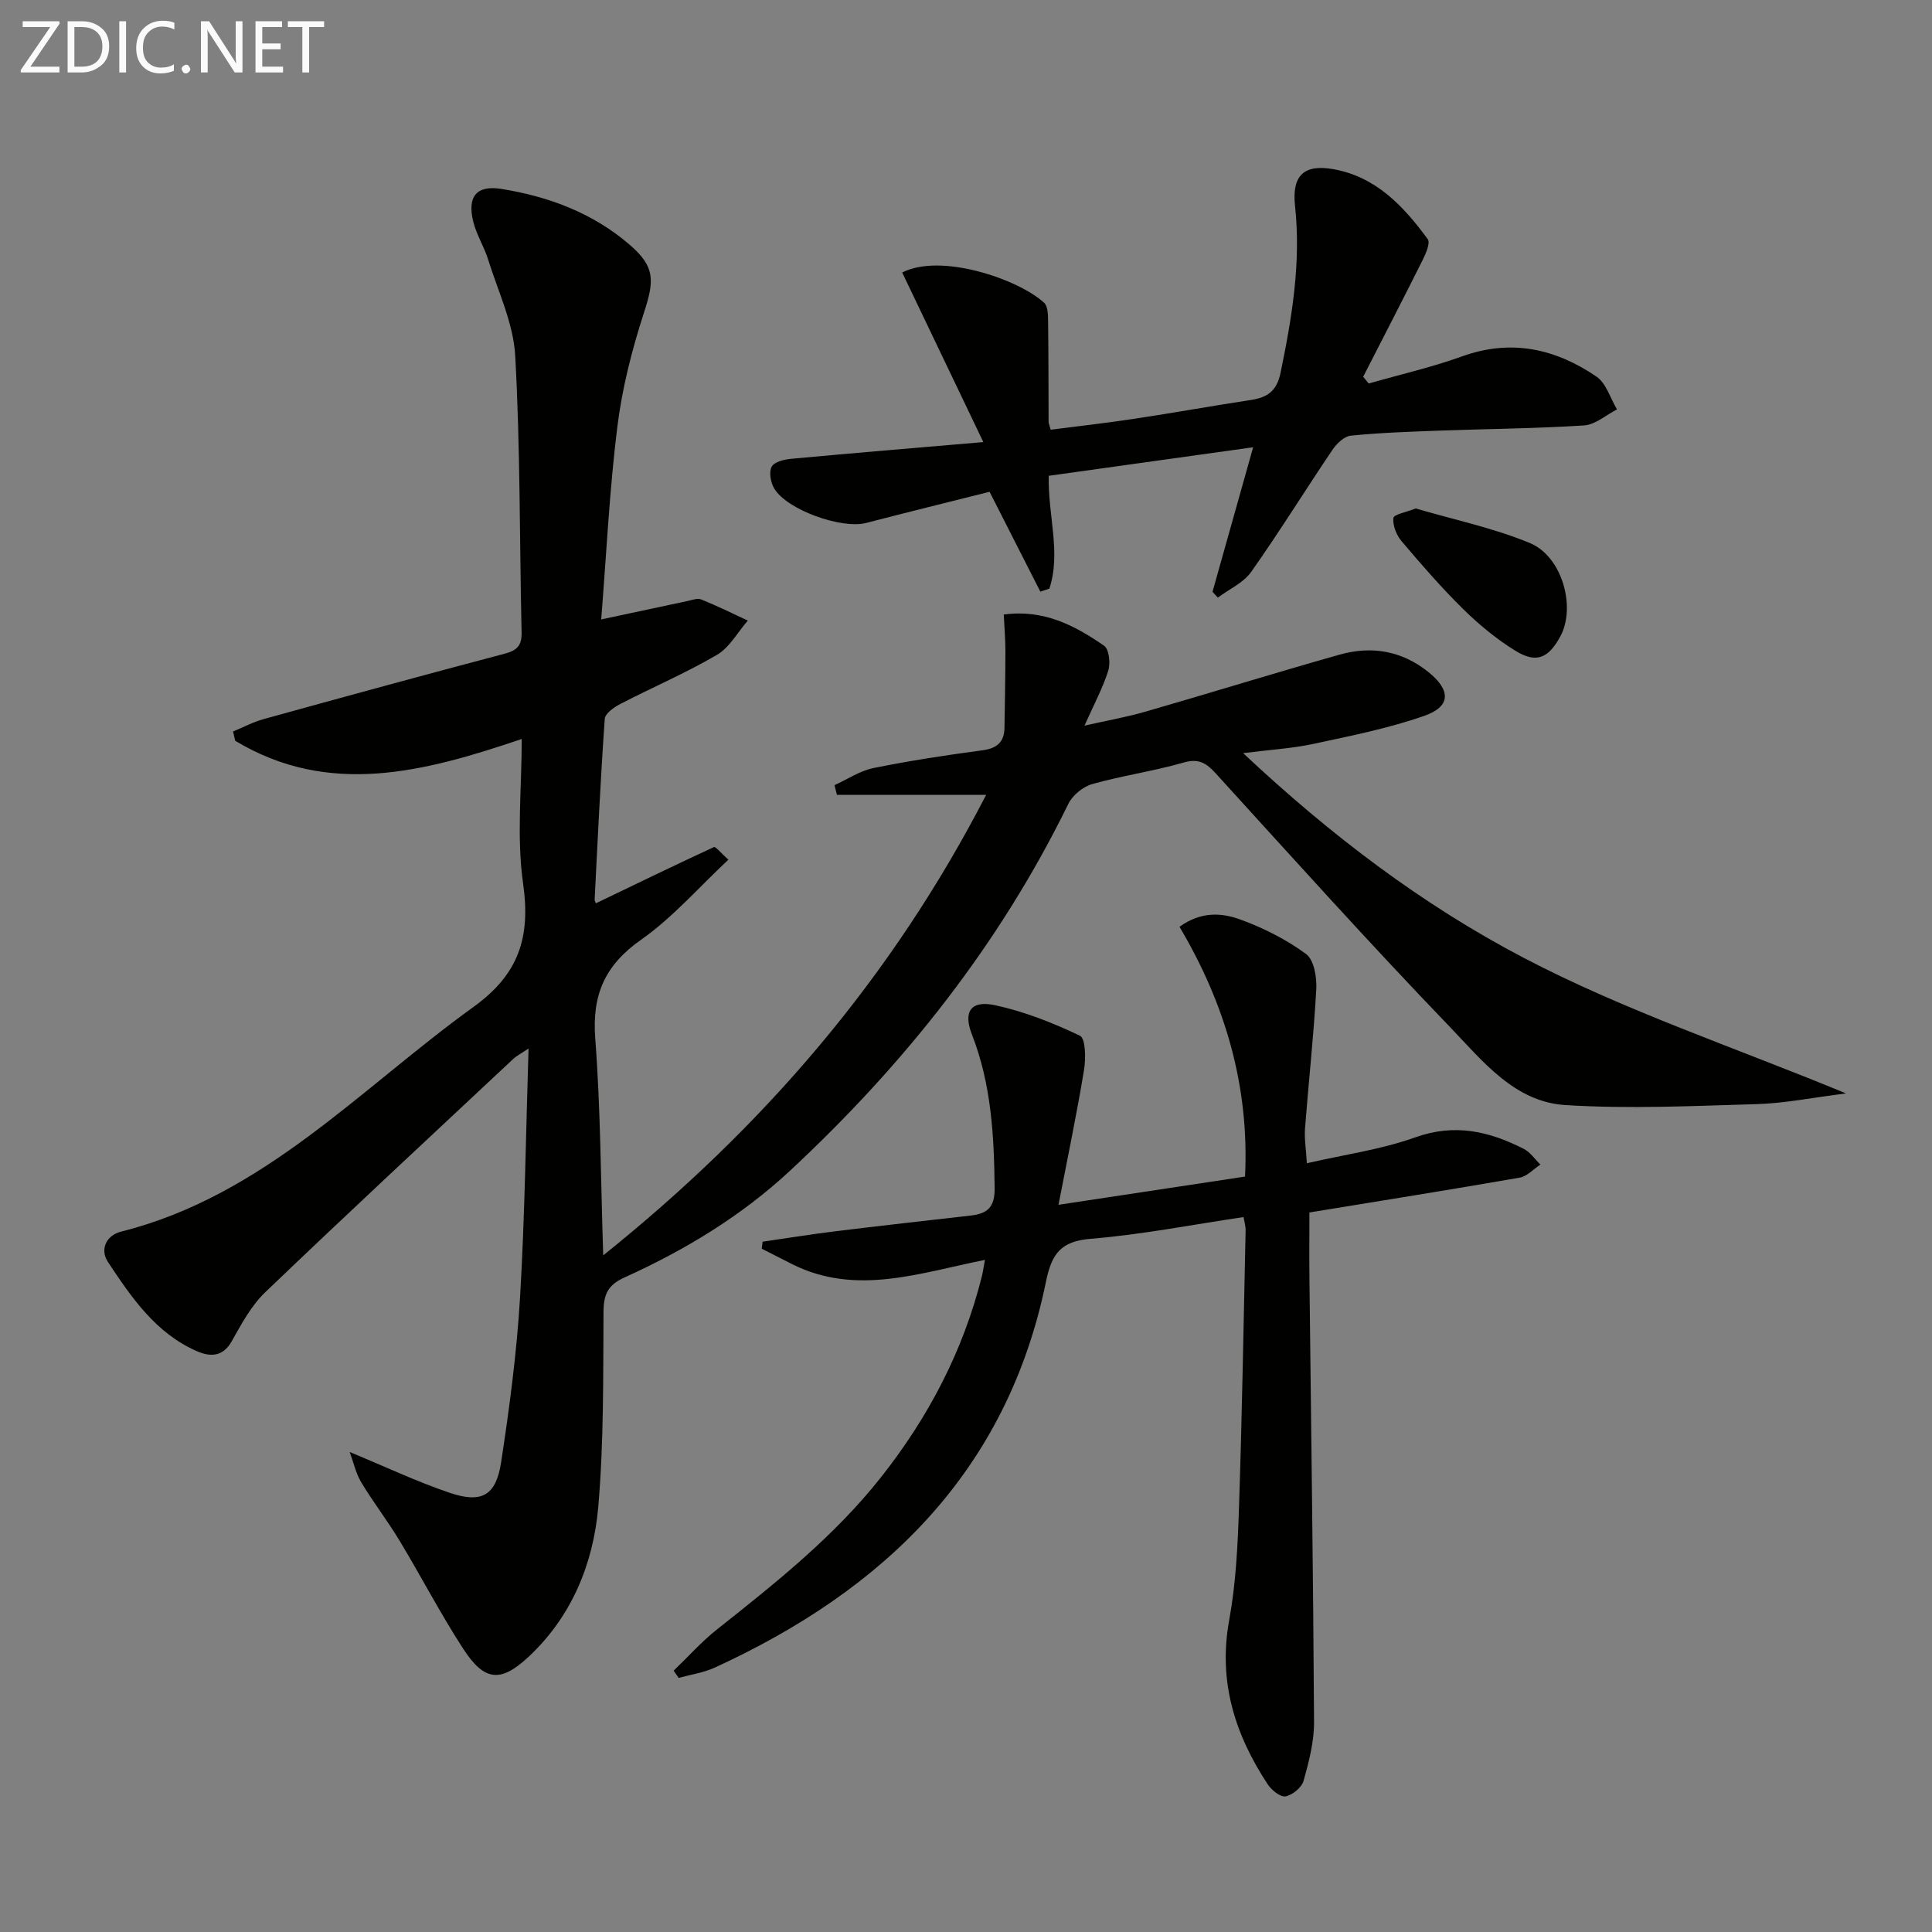
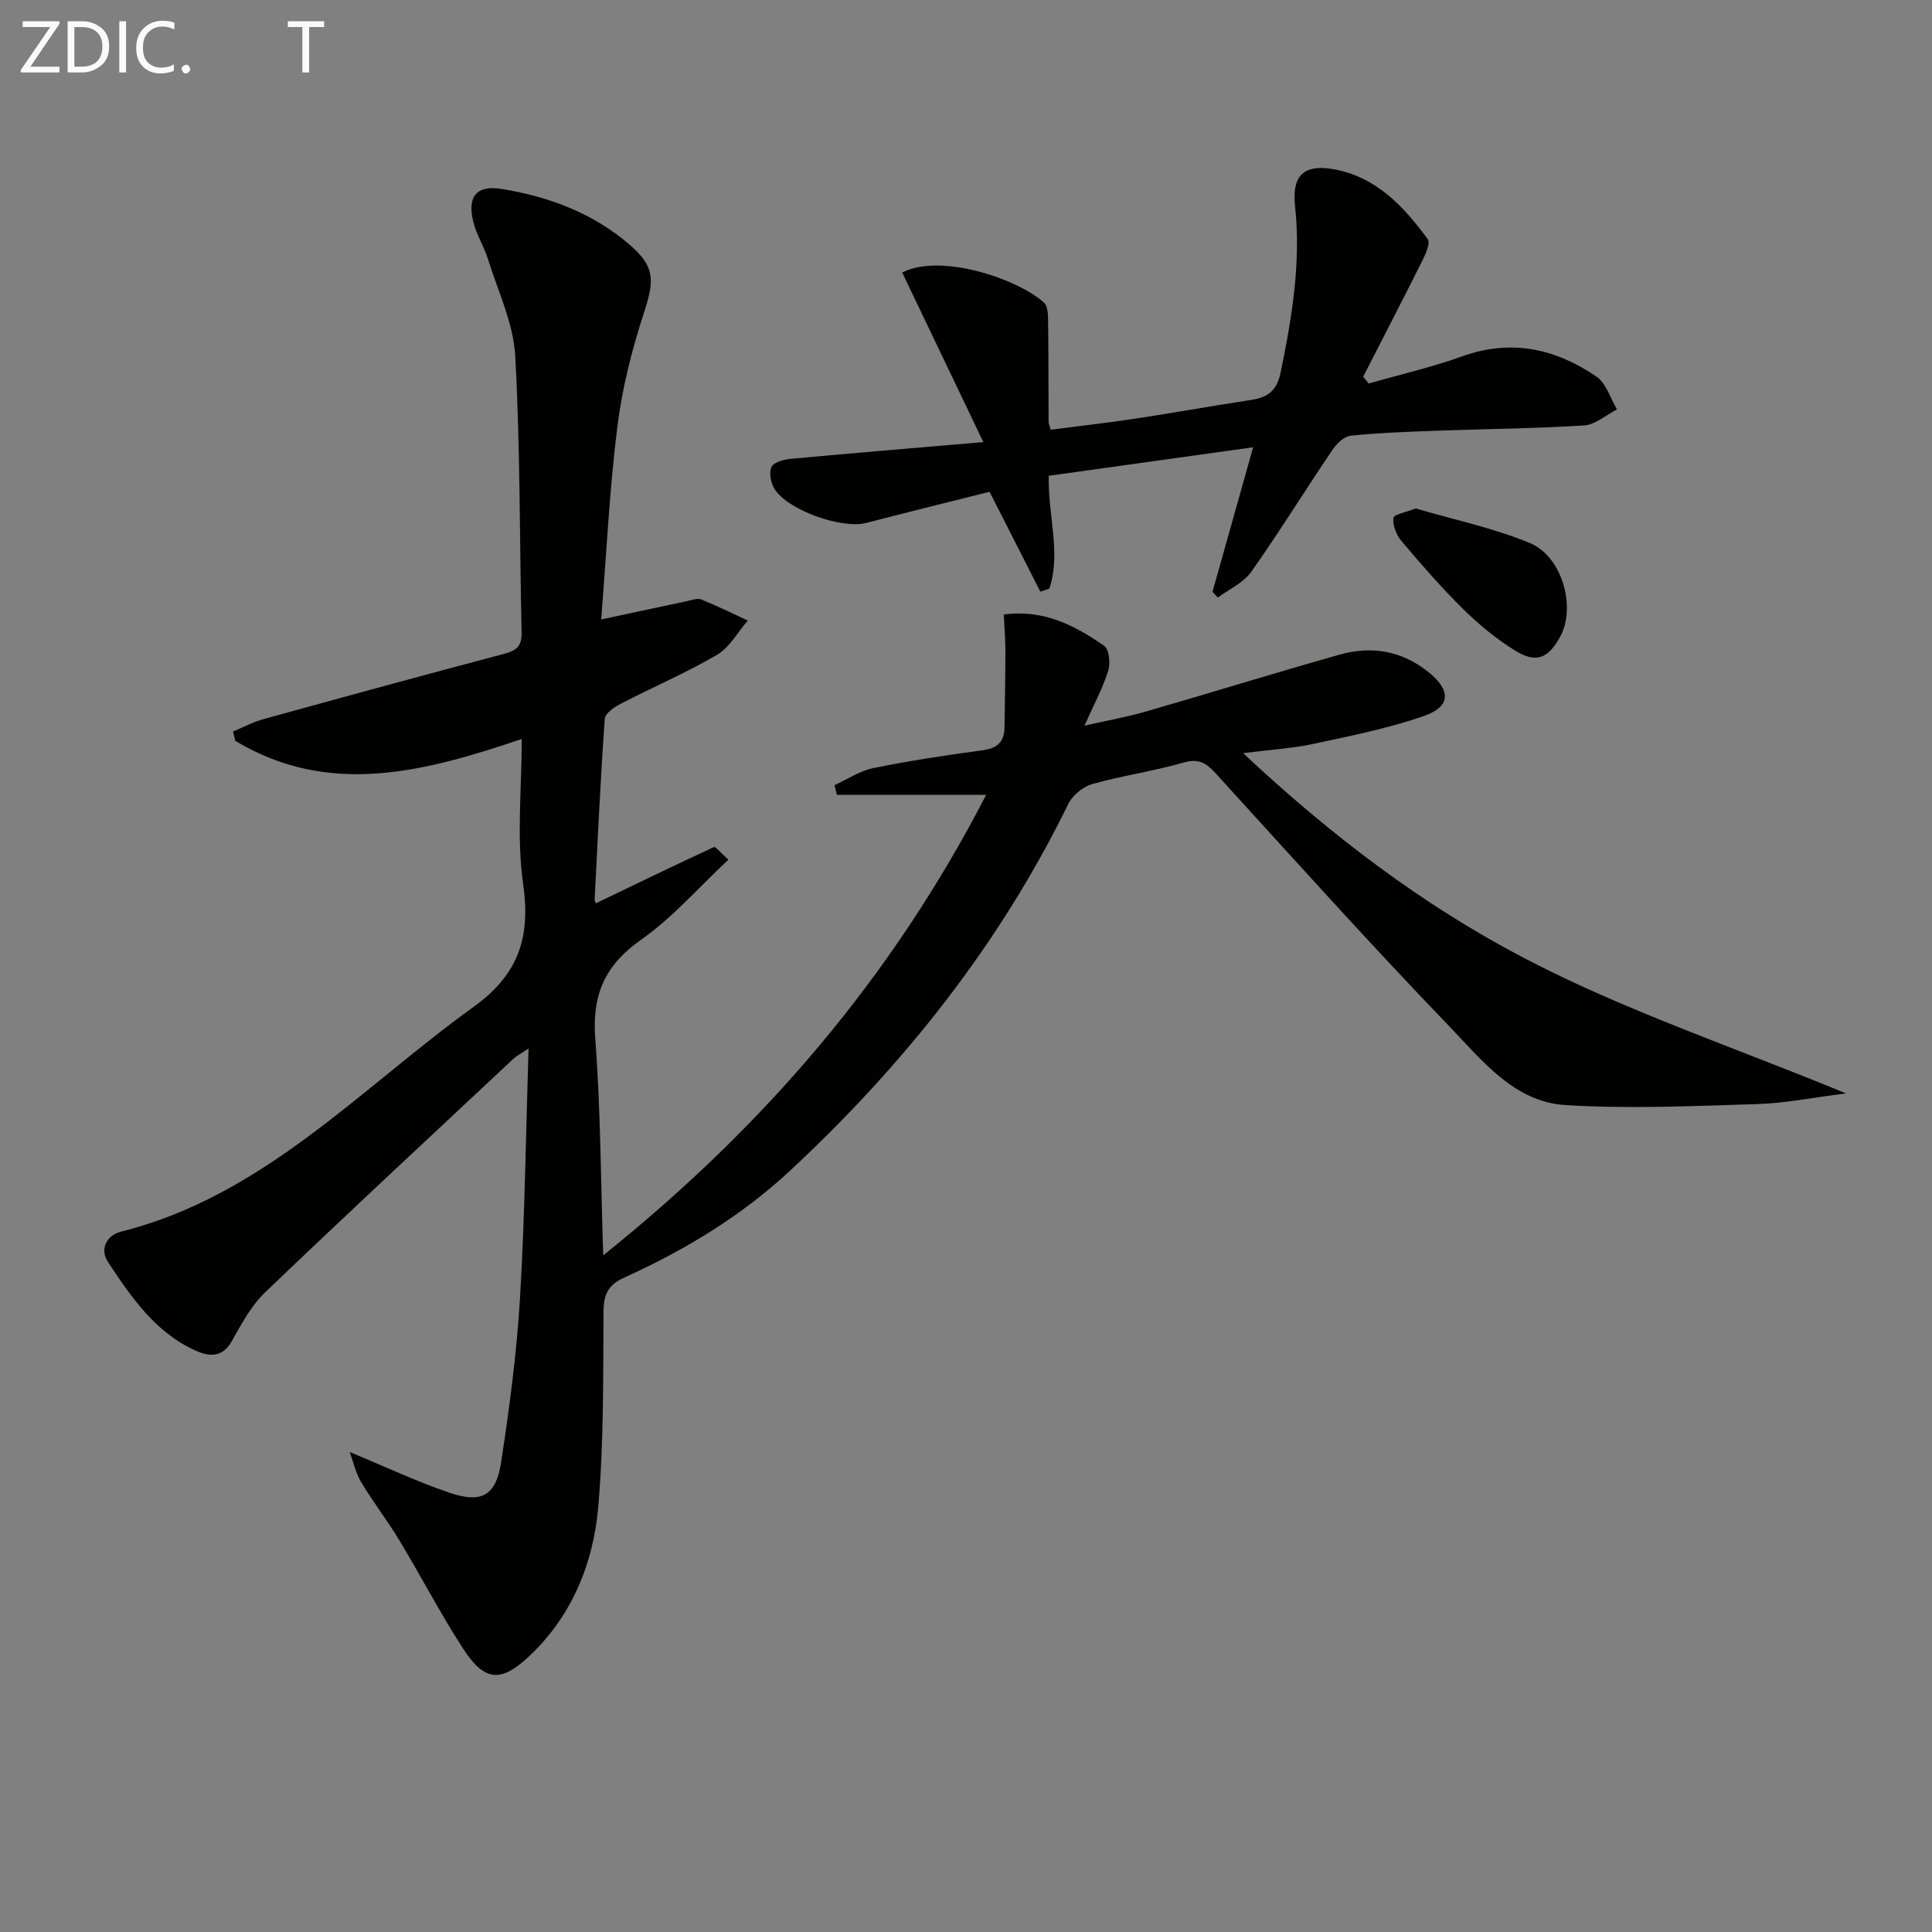
<svg xmlns="http://www.w3.org/2000/svg" enable-background="new 0 0 400 400" viewBox="0 0 400 400">
  <rect x="0" y="0" width="400" height="400" fill="#808080" stroke="none" />
  <path d="m72.4 300.62c7.33 3.03 13.9 6.15 20.74 8.46 6.6 2.23 9.56.55 10.61-6.32 1.73-11.32 3.24-22.71 3.92-34.13 1-16.9 1.2-33.84 1.76-51.55-1.48 1-2.45 1.49-3.22 2.21-17.14 16.04-34.34 32.01-51.29 48.25-2.9 2.78-4.94 6.58-6.94 10.15-1.89 3.37-4.61 3.2-7.26 2.04-8.48-3.72-13.51-11.11-18.37-18.45-1.68-2.53-.44-5.49 2.74-6.29 29.52-7.42 49.5-29.62 72.96-46.53 9.43-6.8 11.83-14.48 10.25-25.56-1.37-9.62-.28-19.59-.28-29.9-20.16 6.83-39.89 12.07-59.32.37-.15-.64-.3-1.28-.45-1.92 2.1-.87 4.14-1.96 6.31-2.56 16.63-4.6 33.28-9.15 49.96-13.56 2.53-.67 3.53-1.68 3.47-4.38-.43-19.1-.26-38.22-1.32-57.28-.37-6.73-3.55-13.33-5.61-19.94-.83-2.68-2.42-5.14-3.08-7.85-1.27-5.17.66-7.59 5.81-6.77 9.81 1.57 19 5 26.62 11.6 5.27 4.56 5.07 7.4 2.91 14.04-2.49 7.68-4.52 15.64-5.51 23.64-1.62 12.99-2.24 26.11-3.34 39.86 6.59-1.41 12.19-2.62 17.79-3.8.97-.2 2.12-.66 2.92-.34 3.27 1.32 6.44 2.89 9.65 4.37-2.11 2.42-3.78 5.57-6.41 7.11-6.44 3.77-13.35 6.72-19.99 10.16-1.3.67-3.14 1.97-3.22 3.08-.88 12.43-1.46 24.89-2.09 37.34-.02.43.28.87.27.84 8.17-3.93 16.26-7.86 24.42-11.63.35-.16 1.4 1.19 2.99 2.61-6.12 5.72-11.52 11.97-18.07 16.57-7.51 5.27-10.18 11.42-9.49 20.46 1.11 14.5 1.13 29.09 1.65 44.89 33.35-26.74 59.73-57.47 79.28-95.34-10.69 0-20.79 0-30.89 0-.17-.67-.34-1.34-.51-2.01 2.68-1.21 5.25-2.97 8.06-3.54 7.47-1.52 15.03-2.67 22.59-3.68 3.05-.41 4.51-1.73 4.55-4.72.08-5.27.18-10.54.19-15.81 0-2.44-.21-4.89-.34-7.58 8.34-1.12 14.75 2.31 20.77 6.46 1.04.72 1.35 3.63.86 5.17-1.14 3.61-2.97 7.01-4.92 11.38 4.58-1.04 8.68-1.76 12.66-2.91 13.4-3.86 26.72-8 40.14-11.79 6.57-1.85 12.79-.87 18.33 3.54 4.7 3.74 4.83 7.16-.75 9.12-7.45 2.61-15.31 4.16-23.06 5.83-4.34.93-8.83 1.18-14.47 1.9 18.14 17.03 37.18 31.44 58.07 42.37 20.86 10.92 43.48 18.47 66.75 28.08-7.09.89-12.7 2.04-18.35 2.21-13.26.39-26.58 1.03-39.79.2-10.53-.66-17.17-9.2-23.86-16.16-16.51-17.15-32.43-34.86-48.46-52.47-2.01-2.21-3.56-3.19-6.74-2.27-6.2 1.79-12.66 2.69-18.88 4.45-1.91.54-4.07 2.32-4.94 4.1-14.23 29.11-34.01 53.98-57.61 75.94-10.08 9.38-21.76 16.44-34.25 22.09-3.48 1.57-4.35 3.53-4.37 7.14-.08 13.48.07 27.01-1.09 40.42-1.03 11.77-5.52 22.66-14.39 30.96-5.88 5.51-9.24 5.06-13.61-1.69-4.69-7.24-8.68-14.93-13.14-22.33-2.49-4.12-5.46-7.96-7.94-12.09-1.11-1.86-1.59-4.11-2.38-6.26z" fill="#010100" />
-   <path d="m257.46 251.98c-10.67 1.58-21.11 3.64-31.65 4.5-6.23.51-8.07 3.13-9.25 8.86-8.03 39.26-33.47 63.83-68.6 79.93-2.32 1.06-4.96 1.43-7.45 2.12-.35-.5-.69-.99-1.04-1.49 2.98-2.86 5.75-5.99 8.97-8.54 12.14-9.63 24.26-19.23 33.96-31.51 9.82-12.43 17.01-26.14 20.87-41.55.23-.9.35-1.84.65-3.45-13.56 2.7-26.64 7.48-39.81.93-2.14-1.07-4.26-2.16-6.4-3.25.06-.48.12-.97.18-1.45 4.95-.71 9.89-1.52 14.85-2.13 9.4-1.15 18.81-2.22 28.22-3.28 3.42-.39 5.01-1.67 4.97-5.66-.12-10.87-.68-21.55-4.71-31.85-1.85-4.74-.18-7.1 4.75-6.05 6.07 1.3 12.01 3.64 17.62 6.33 1.18.56 1.23 4.71.85 7.05-1.47 8.96-3.34 17.86-5.29 27.95 13.55-2.05 25.88-3.91 38.62-5.84.92-18.8-4.15-35.84-13.57-51.72 4.54-3.27 8.85-2.88 12.64-1.49 4.78 1.75 9.5 4.13 13.58 7.14 1.64 1.21 2.24 4.84 2.1 7.3-.53 9.61-1.59 19.18-2.33 28.78-.16 2.11.21 4.27.38 7.23 7.81-1.8 15.39-2.84 22.44-5.36 8.17-2.93 15.33-1.27 22.48 2.39 1.35.69 2.3 2.14 3.44 3.24-1.43.93-2.76 2.44-4.31 2.71-14.22 2.48-28.48 4.75-43.52 7.21 0 4.31-.05 9.23.01 14.14.34 30.46.78 60.91.95 91.37.02 4.06-1.06 8.2-2.17 12.16-.39 1.38-2.29 2.94-3.73 3.22-1.06.2-2.9-1.29-3.69-2.49-6.8-10.32-10.3-21.32-7.98-33.99 1.4-7.64 1.77-15.52 2.03-23.31.64-19.12.95-38.26 1.37-57.39.03-.79-.23-1.59-.43-2.76z" fill="#010100" />
  <path d="m251.04 122.52c2.7-9.62 5.41-19.24 8.41-29.92-14.61 2.04-28.35 3.96-42.32 5.91-.19 8.22 2.59 15.89.13 23.36-.62.21-1.25.42-1.87.62-3.38-6.65-6.77-13.3-10.51-20.67-8.31 2.09-16.94 4.21-25.54 6.45-5.08 1.32-16.44-2.7-19.06-7.16-.73-1.24-1.11-3.37-.51-4.49.54-1 2.6-1.5 4.05-1.63 12.69-1.18 25.39-2.23 39.77-3.46-6.09-12.72-11.45-23.93-16.8-35.11 8.01-4.1 24.01 1.35 29.38 6.26.85.78.81 2.75.83 4.18.09 6.83.07 13.65.1 20.48 0 .31.16.63.43 1.63 5.71-.74 11.54-1.39 17.33-2.27 8.04-1.21 16.04-2.66 24.08-3.88 3.43-.52 5.4-1.81 6.19-5.66 2.36-11.43 4.26-22.8 2.99-34.55-.68-6.33 1.89-8.66 7.97-7.58 8.83 1.58 14.53 7.69 19.51 14.49.56.77-.37 2.93-1.02 4.24-4.05 8.11-8.22 16.17-12.35 24.24.38.47.77.93 1.15 1.4 6.46-1.85 13.03-3.35 19.34-5.62 10.15-3.66 19.33-1.59 27.81 4.19 2.02 1.37 2.86 4.48 4.25 6.79-2.27 1.16-4.48 3.17-6.81 3.32-10.11.65-20.26.72-30.4 1.09-5.98.22-11.96.43-17.91 1.03-1.36.14-2.92 1.64-3.78 2.92-5.67 8.39-11 17.02-16.84 25.29-1.6 2.26-4.56 3.57-6.89 5.31-.41-.41-.76-.8-1.11-1.2z" fill="#010100" />
  <path d="m293.11 105.27c7.82 2.3 16.01 4.01 23.61 7.15 6.75 2.79 9.6 13.3 6.33 19.34-2.47 4.54-4.96 5.64-9.29 2.98-3.92-2.41-7.57-5.43-10.86-8.67-4.5-4.43-8.66-9.23-12.74-14.05-1.05-1.24-1.84-3.24-1.67-4.77.08-.75 2.67-1.2 4.62-1.98z" fill="#010100" />
  <g fill="#fafafa">
    <path d="m12.4 4.8-6.1 9h6v1.2h-8v-.5l6.1-8.9h-5.7v-1.2h7.6v.4z" />
    <path d="m14 15v-10.6h3c1.6 0 2.9.5 4 1.4s1.6 2.2 1.6 3.8-.5 3-1.6 3.9-2.4 1.5-4 1.5zm1.4-9.4v8.2h1.6c1.3 0 2.4-.4 3.1-1.1s1.1-1.8 1.1-3.1-.4-2.3-1.2-3-1.8-1-3.1-1z" />
    <path d="m26.1 4.4v10.6h-1.4v-10.6z" />
    <path d="m36.1 14.6c-.8.4-1.8.6-2.9.6-1.5 0-2.7-.5-3.6-1.4s-1.4-2.2-1.4-3.8c0-1.7.5-3.1 1.5-4.1s2.3-1.6 3.9-1.6c1 0 1.8.1 2.5.4v1.4c-.8-.4-1.6-.6-2.5-.6-1.2 0-2.1.4-2.9 1.2s-1.1 1.8-1.1 3.2c0 1.3.3 2.3 1 3s1.6 1.1 2.7 1.1c1 0 2-.2 2.7-.7v1.3z" />
    <path d="m37.6 14.3c0-.2.1-.5.3-.6s.4-.3.6-.3c.3 0 .5.1.6.3s.3.4.3.6-.1.4-.3.6-.4.3-.6.3c-.3 0-.5-.1-.6-.3s-.3-.4-.3-.6z" />
-     <path d="m50.2 15h-1.6l-5.3-8.2c-.2-.2-.3-.5-.4-.7 0 .2.1.7.1 1.5v7.4h-1.4v-10.6h1.7l5.2 8.1c.2.4.4.6.4.7 0-.3-.1-.8-.1-1.5v-7.3h1.4z" />
-     <path d="m58.6 15h-5.7v-10.6h5.5v1.2h-4.1v3.4h3.8v1.2h-3.8v3.6h4.3z" />
    <path d="m67.1 5.6h-3.1v9.4h-1.4v-9.4h-3v-1.2h7.5z" />
  </g>
</svg>